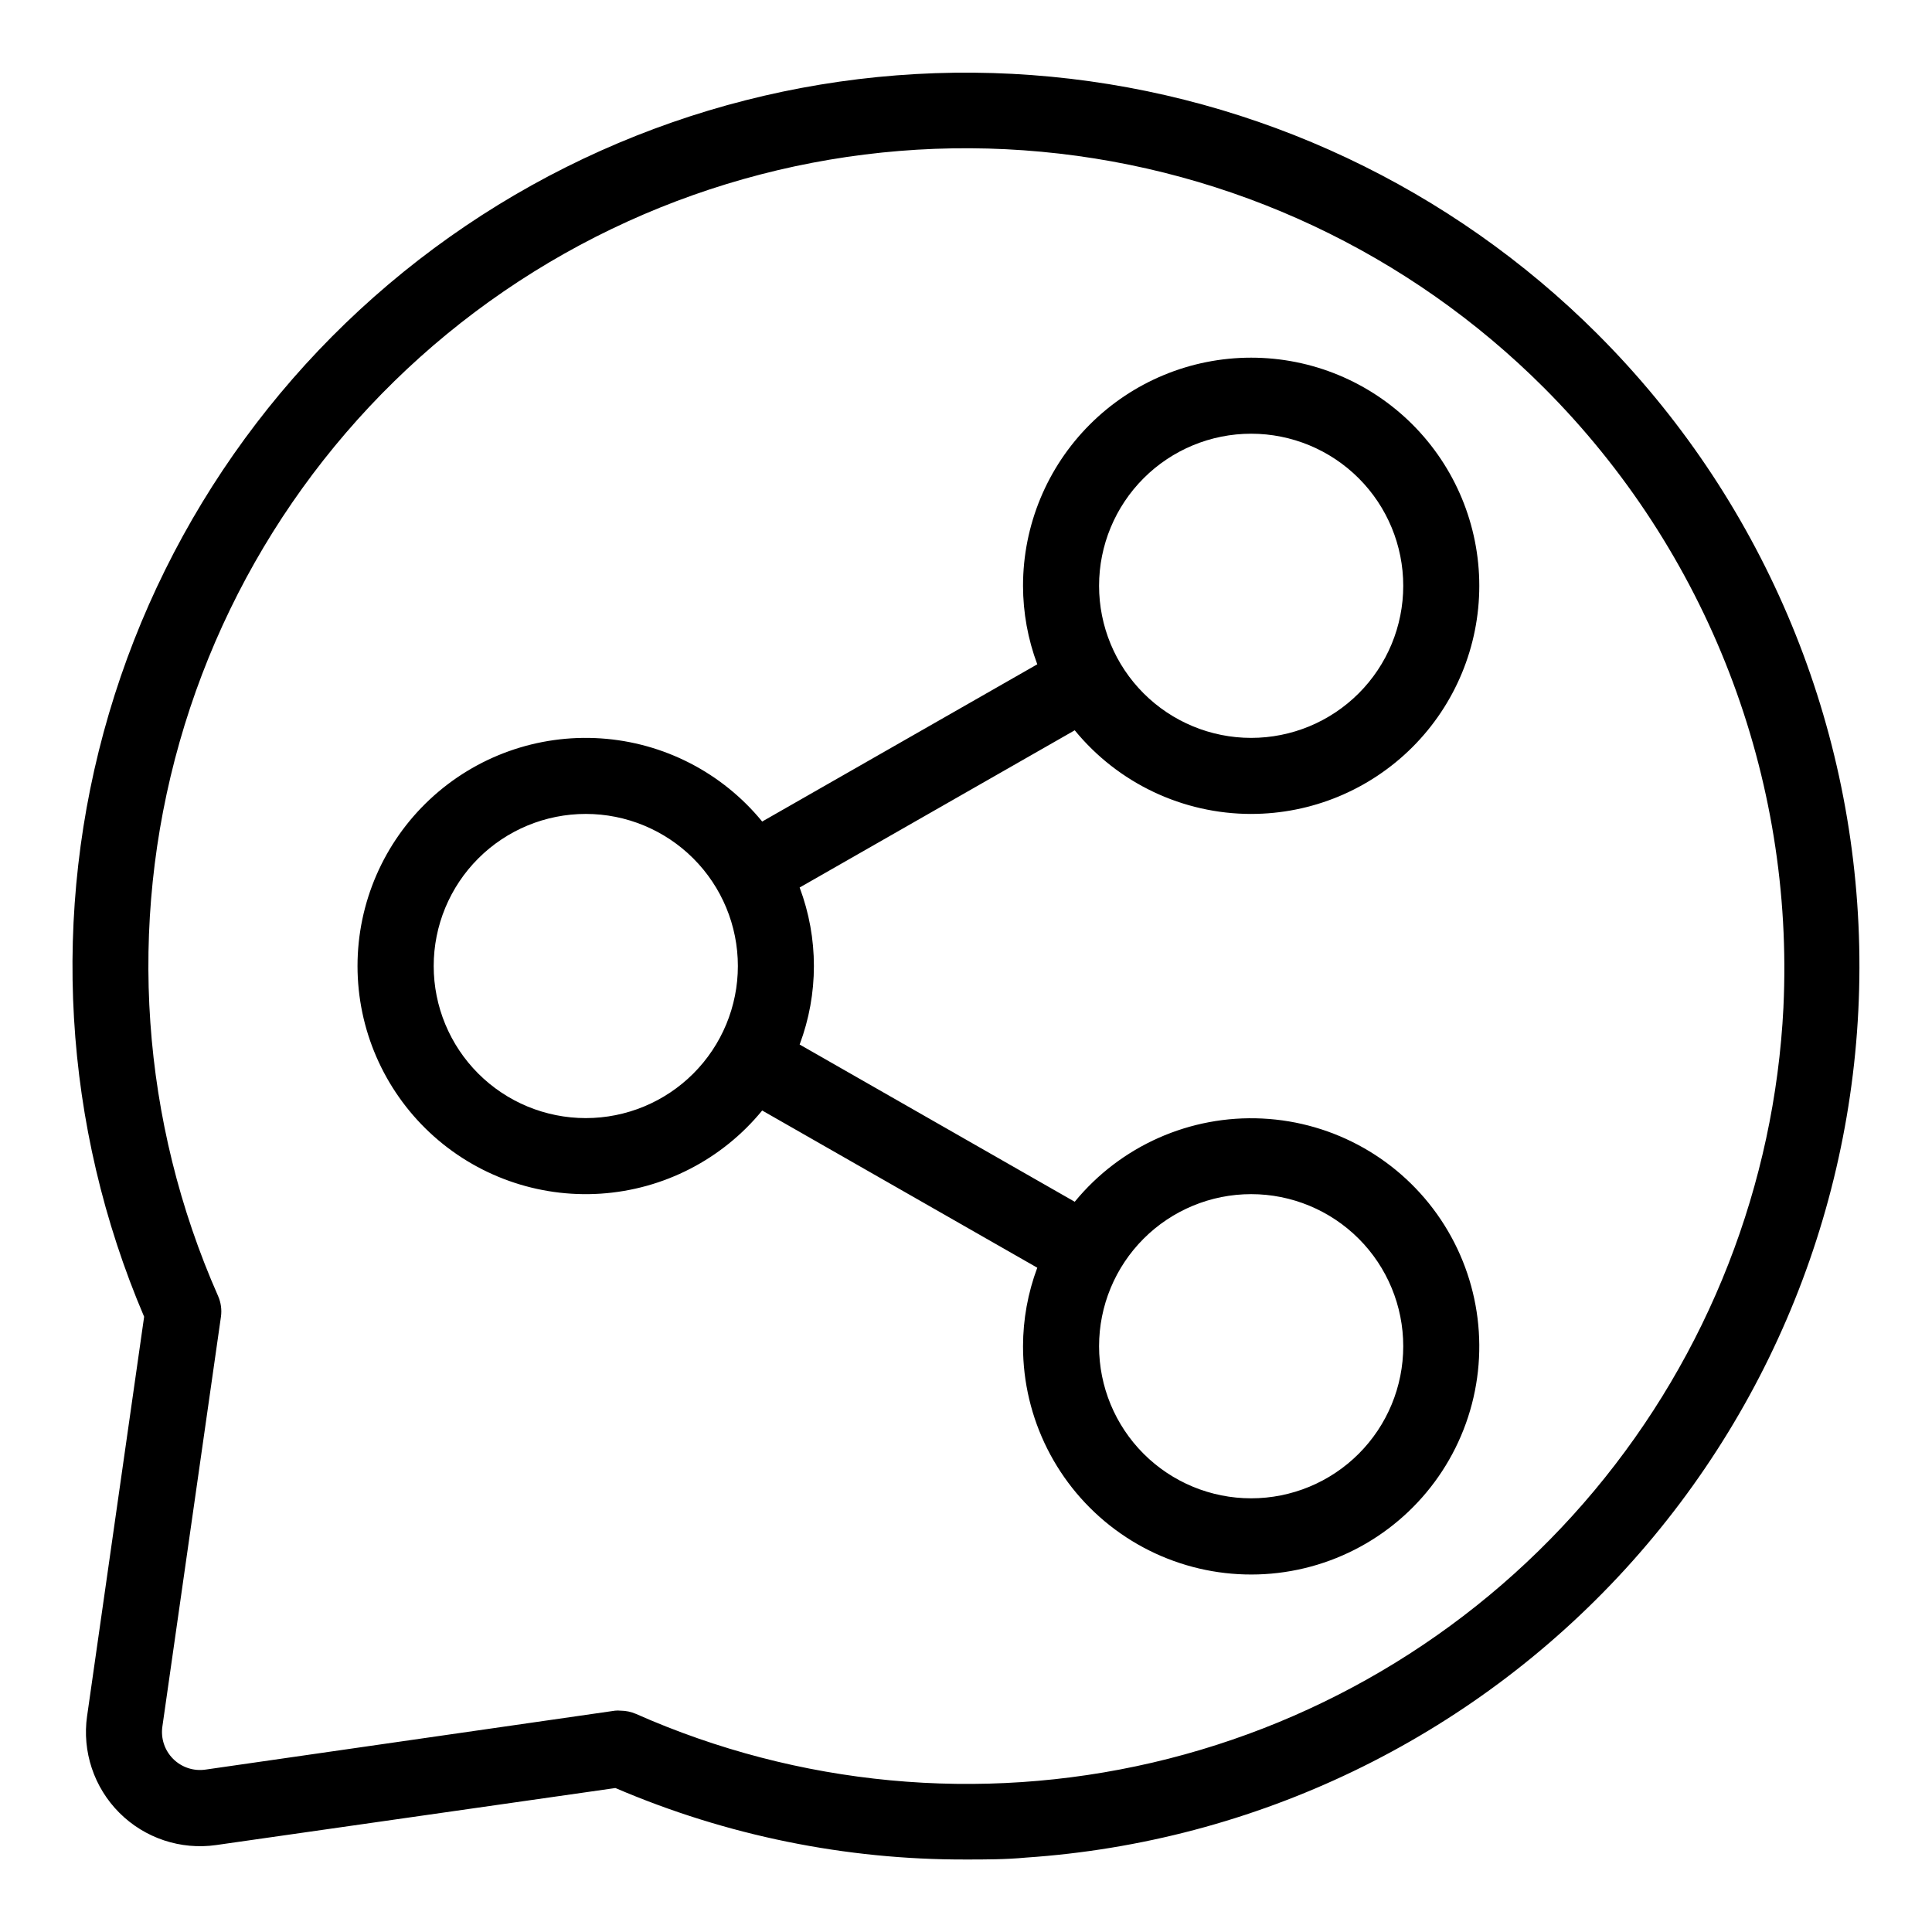
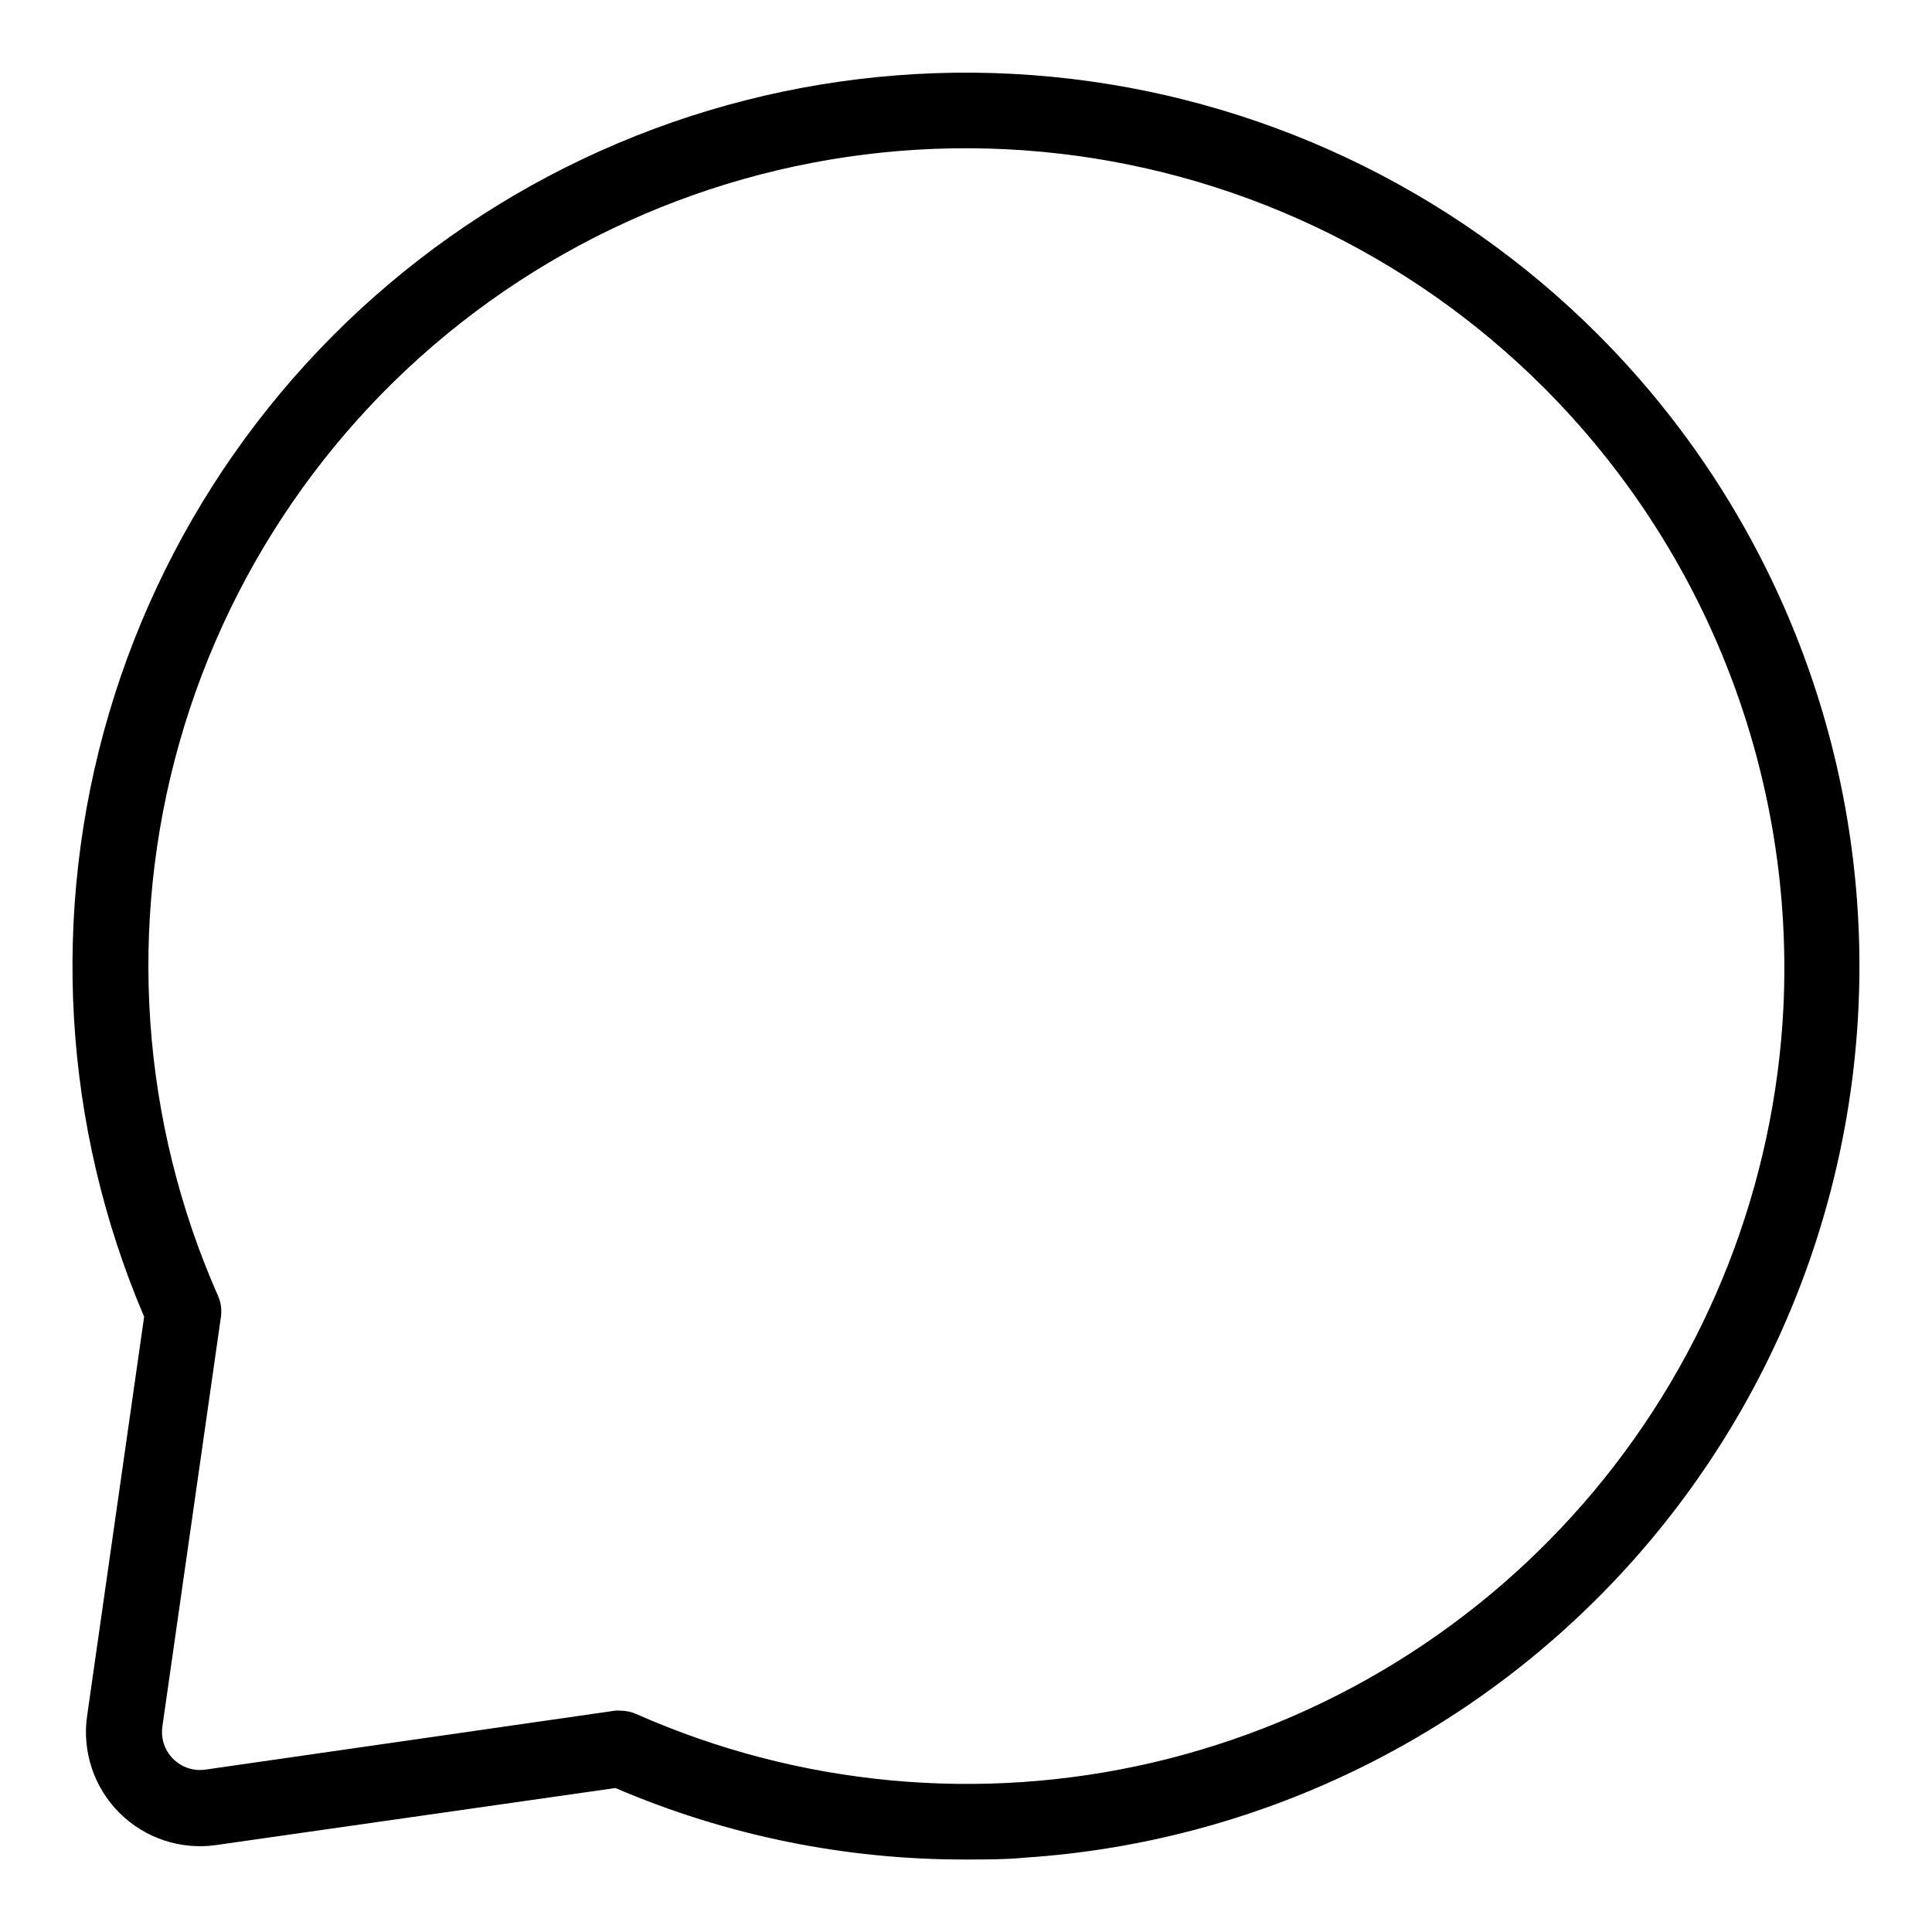
<svg xmlns="http://www.w3.org/2000/svg" fill="#000000" width="800px" height="800px" version="1.1" viewBox="144 144 512 512">
  <g>
    <path d="m567.41 232.58c-38.891-38.879-90.102-63.008-144.85-68.25-54.742-5.238-109.6 8.738-155.16 39.531-45.562 30.797-78.984 76.488-94.531 129.24s-12.25 109.27 9.328 159.85l-15.113 105.8-0.004-0.004c-1.348 9.422 1.82 18.93 8.551 25.66 6.731 6.731 16.238 9.898 25.66 8.551l105.8-15.113c29.348 12.586 60.965 19.031 92.902 18.941 5.039 0 10.578 0 15.871-0.504h-0.004c60.832-4.09 117.74-31.484 158.88-76.48 41.137-45 63.336-104.13 61.969-165.08s-26.191-119.03-69.305-162.14zm49.223 178.35c-2.348 46.996-19.934 91.949-50.098 128.07-30.164 36.113-71.27 61.426-117.09 72.105-45.828 10.68-93.887 6.152-136.91-12.906-1.289-0.559-2.68-0.848-4.082-0.855-0.488-0.051-0.977-0.051-1.461 0l-108.52 15.617c-3.156 0.465-6.34-0.59-8.594-2.844-2.254-2.25-3.309-5.438-2.844-8.59l15.516-108.57c0.266-1.867 0.004-3.769-0.754-5.492-20.434-46.25-24.043-98.188-10.207-146.82 13.832-48.629 44.242-90.891 85.957-119.46 41.715-28.57 92.109-41.648 142.45-36.969 50.344 4.676 97.465 26.812 133.2 62.578 21.418 21.438 38.121 47.109 49.043 75.375 10.922 28.266 15.824 58.5 14.387 88.766z" />
-     <path d="m475.57 359.7c16.035 0 31.41-6.371 42.75-17.711 11.336-11.336 17.707-26.715 17.707-42.746 0-16.035-6.371-31.414-17.707-42.75-11.34-11.34-26.715-17.707-42.75-17.707-16.035 0-31.414 6.367-42.75 17.707-11.34 11.336-17.707 26.715-17.707 42.75 0.008 7.106 1.289 14.152 3.777 20.805l-72.902 41.668c-10.594-12.949-26.082-20.926-42.777-22.035-16.691-1.109-33.098 4.746-45.316 16.18-12.215 11.43-19.148 27.414-19.148 44.145s6.934 32.711 19.148 44.145c12.219 11.43 28.625 17.289 45.316 16.18 16.695-1.109 32.184-9.09 42.777-22.035l72.902 41.664c-2.488 6.656-3.769 13.703-3.777 20.809-0.012 19.145 9.047 37.168 24.418 48.582 15.375 11.414 35.246 14.867 53.574 9.316 18.324-5.555 32.934-19.461 39.387-37.488 6.453-18.027 3.981-38.047-6.656-53.965-10.641-15.918-28.195-25.859-47.32-26.793-19.121-0.934-37.559 7.25-49.699 22.059l-72.902-41.668c5.039-13.414 5.039-28.199 0-41.613l72.902-41.664c11.477 14.02 28.633 22.156 46.754 22.168zm0 100.76c10.688 0 20.941 4.246 28.5 11.805 7.559 7.559 11.805 17.809 11.805 28.5 0 10.688-4.246 20.941-11.805 28.5-7.559 7.559-17.812 11.805-28.5 11.805-10.691 0-20.941-4.246-28.5-11.805-7.559-7.559-11.805-17.812-11.805-28.5 0-10.691 4.246-20.941 11.805-28.5 7.559-7.559 17.809-11.805 28.5-11.805zm-176.33-20.152c-10.691 0-20.941-4.246-28.5-11.805-7.559-7.559-11.805-17.812-11.805-28.5 0-10.691 4.246-20.941 11.805-28.5 7.559-7.559 17.809-11.805 28.5-11.805 10.688 0 20.941 4.246 28.5 11.805 7.559 7.559 11.805 17.809 11.805 28.5 0 10.688-4.246 20.941-11.805 28.5-7.559 7.559-17.812 11.805-28.5 11.805zm176.33-181.37c10.688 0 20.941 4.246 28.5 11.805 7.559 7.559 11.805 17.809 11.805 28.5 0 10.688-4.246 20.941-11.805 28.5-7.559 7.559-17.812 11.805-28.5 11.805-10.691 0-20.941-4.246-28.5-11.805-7.559-7.559-11.805-17.812-11.805-28.5 0-10.691 4.246-20.941 11.805-28.5 7.559-7.559 17.809-11.805 28.5-11.805z" />
  </g>
</svg>